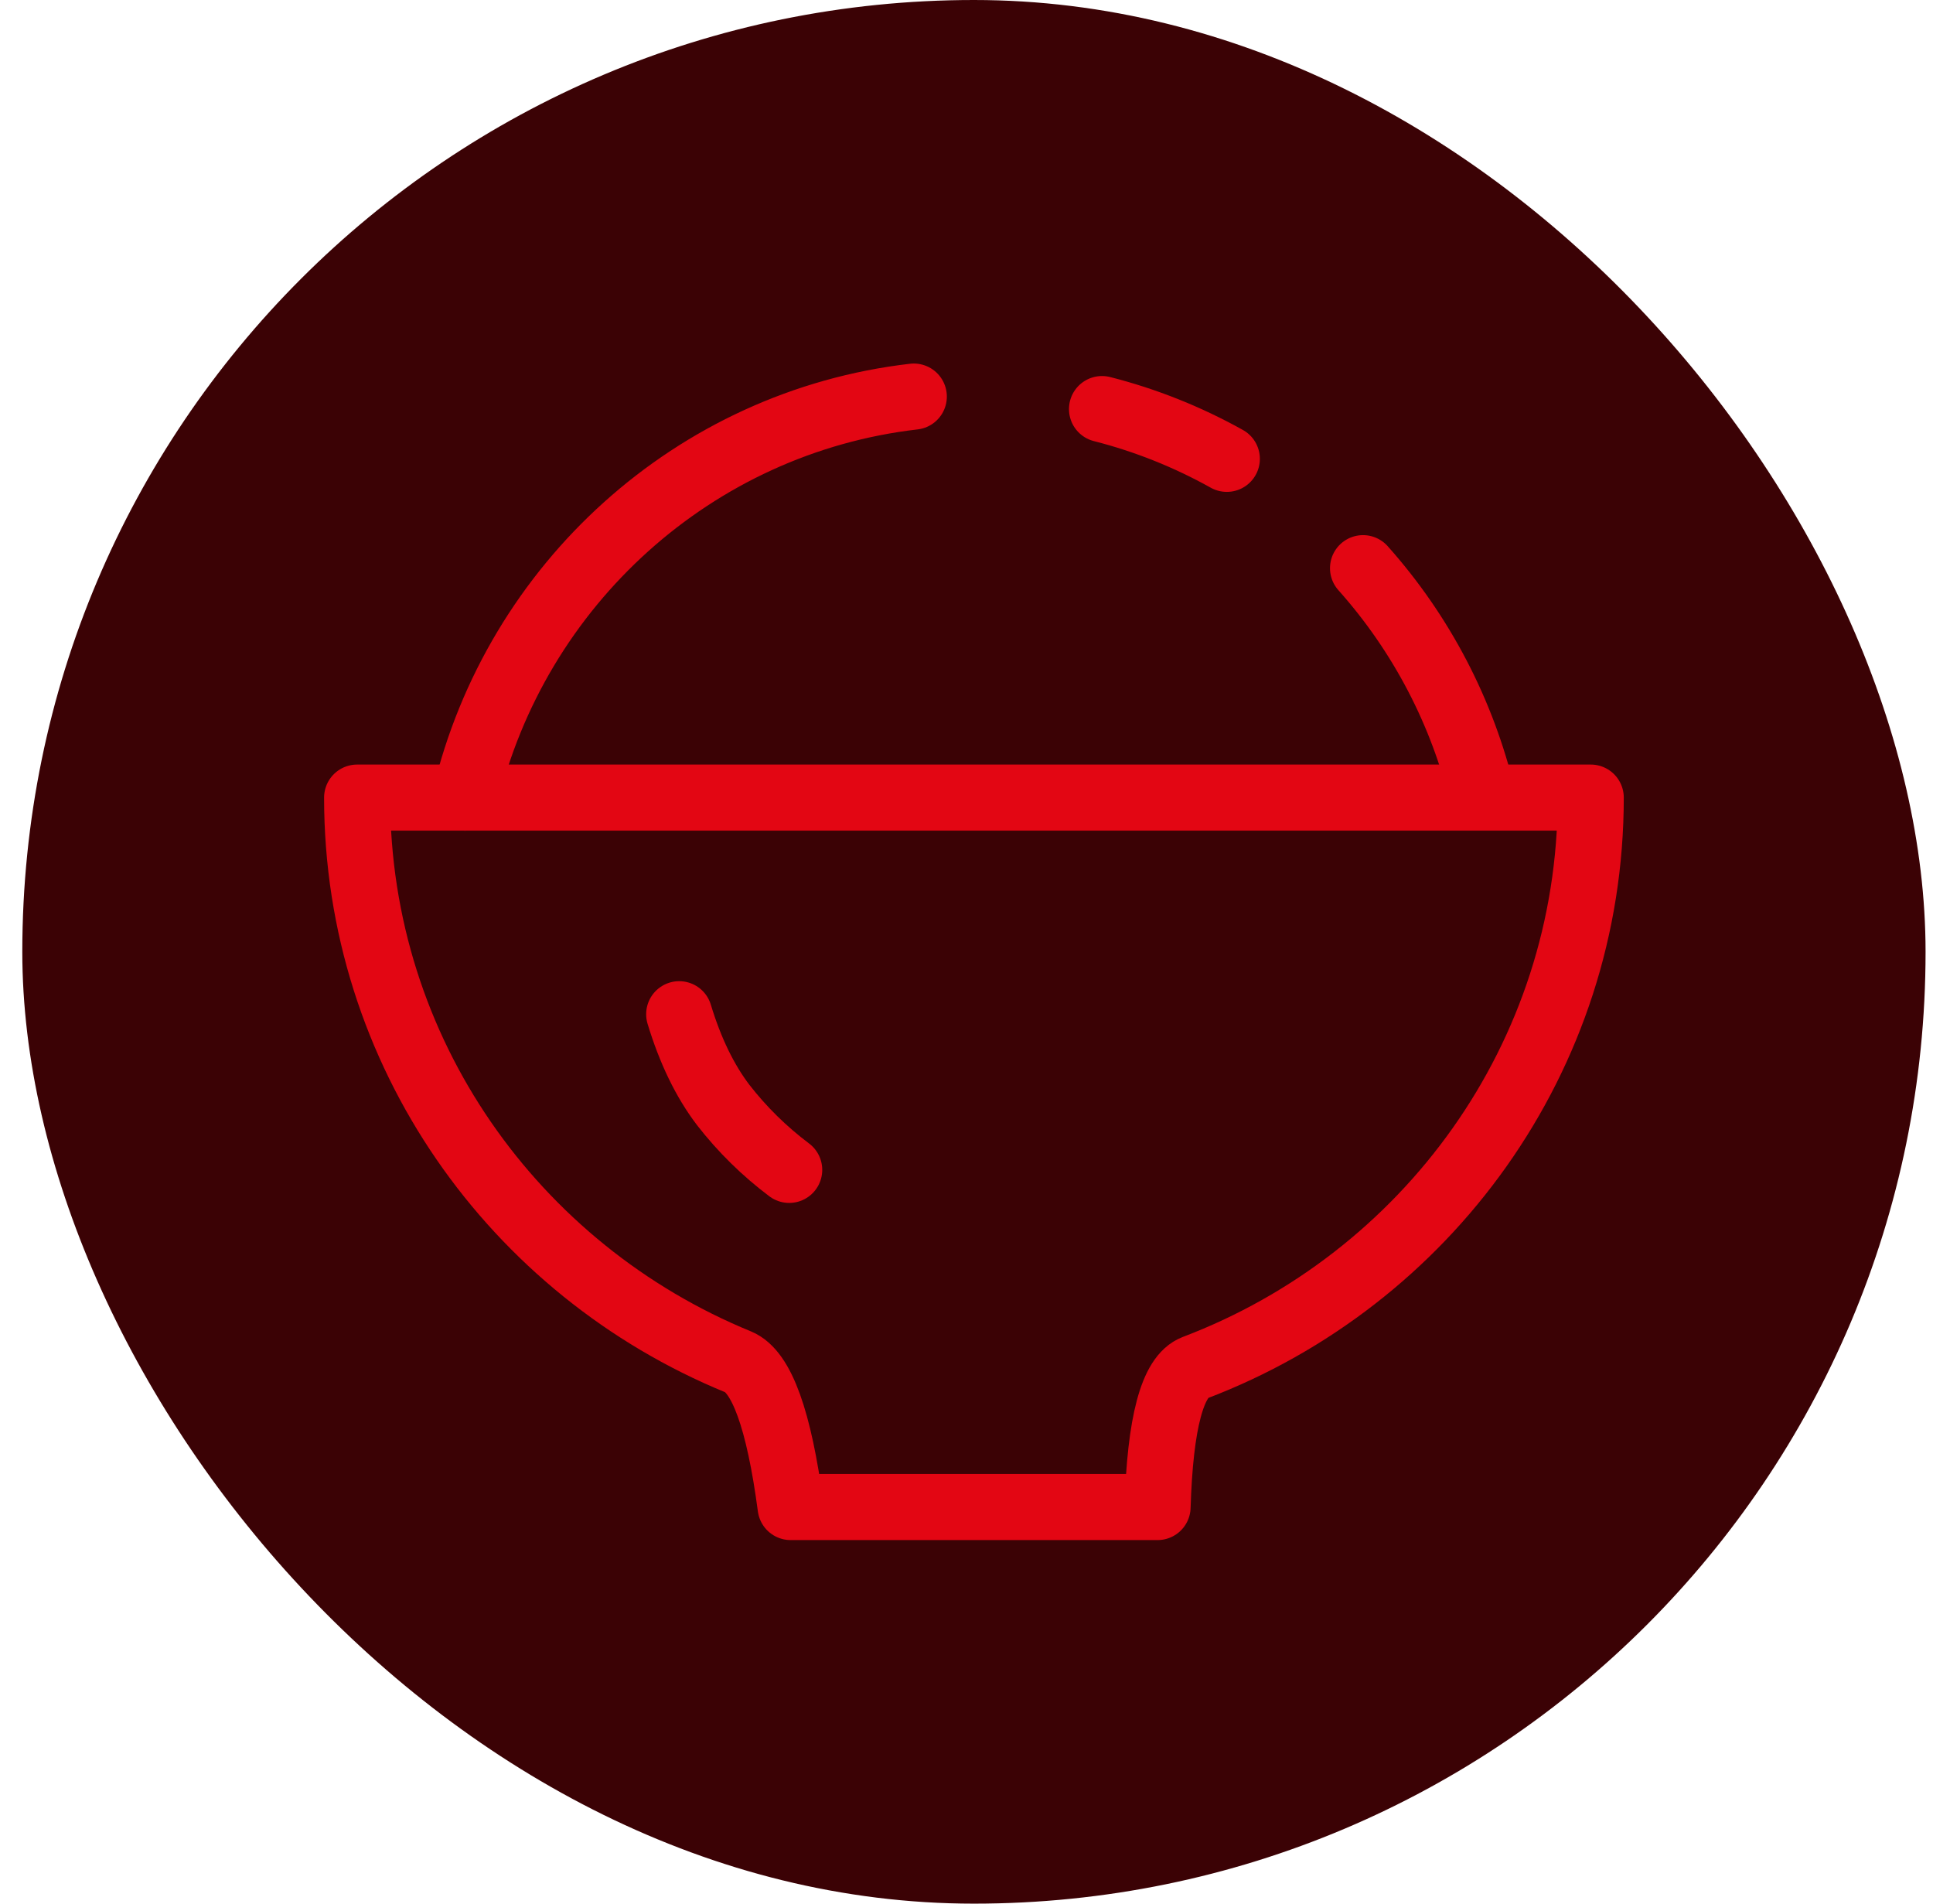
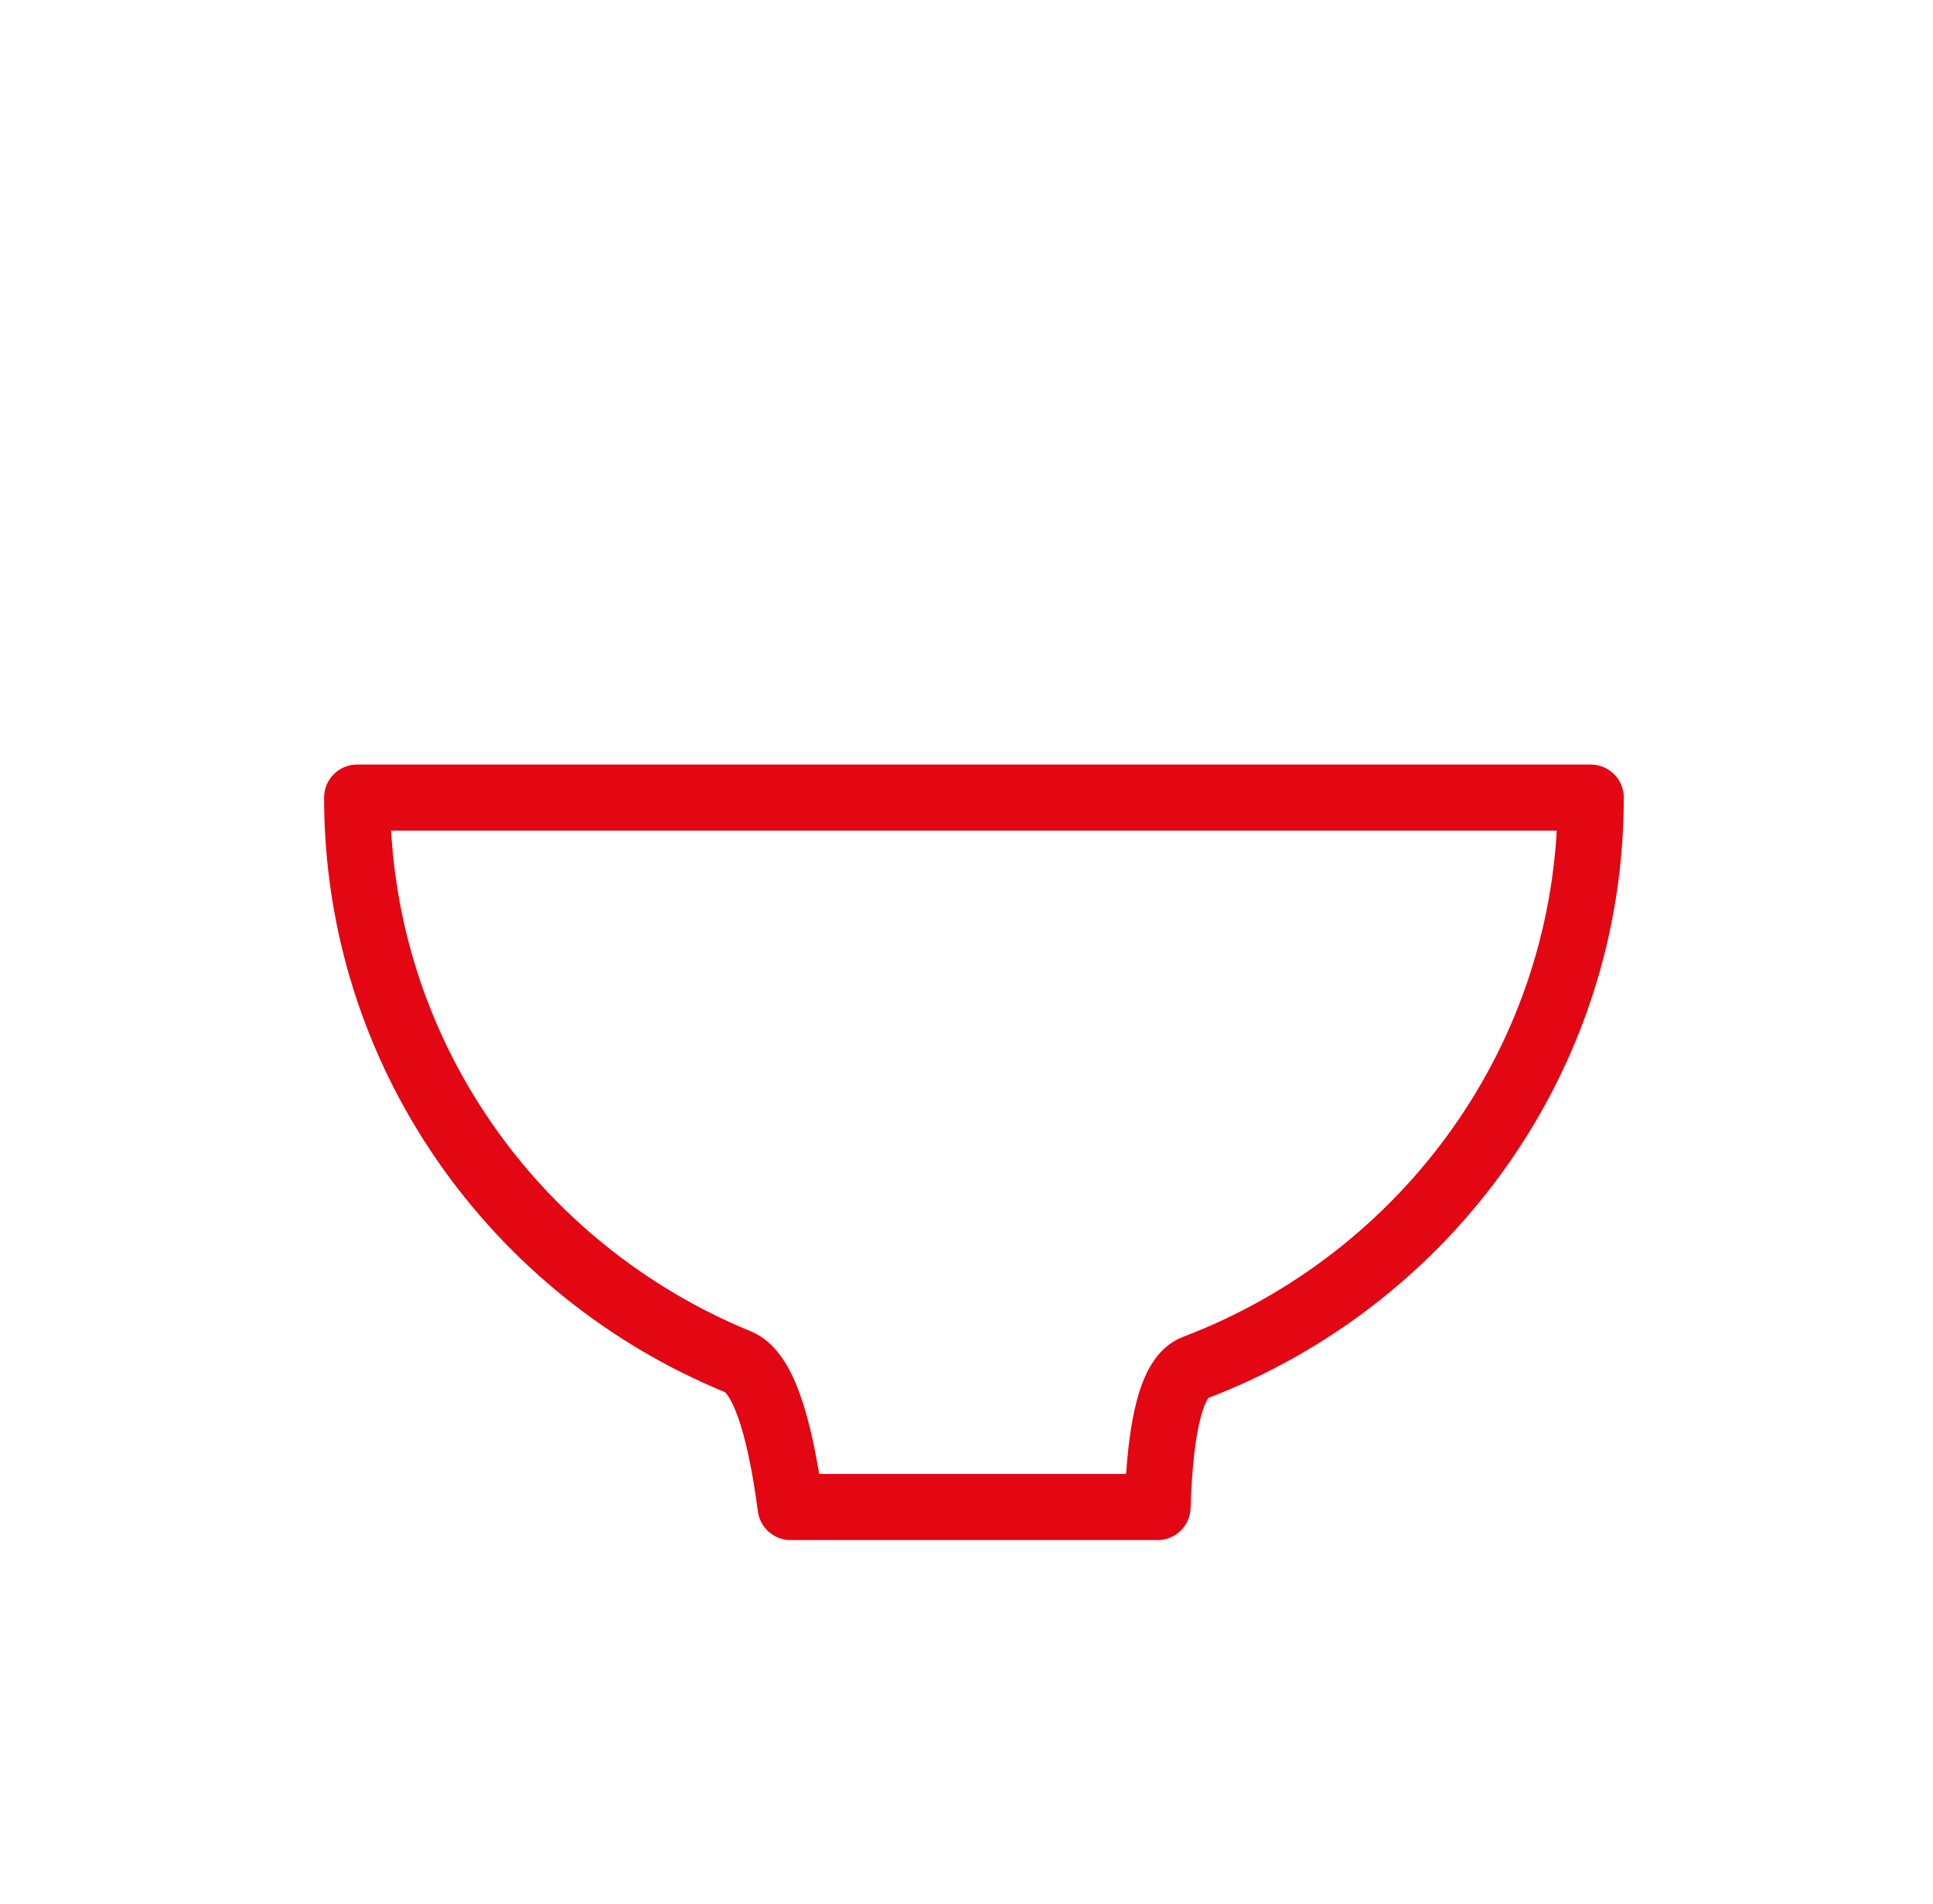
<svg xmlns="http://www.w3.org/2000/svg" width="65" height="64" viewBox="0 0 65 64" fill="none">
-   <rect x="0.75" width="64" height="64" rx="32" fill="#3B0205" />
  <path d="M32.75 50.666H38.925C39.011 47.828 39.427 46.267 40.174 45.984C47.962 43.029 53.491 35.561 53.491 26.815H12.009C12.009 35.371 17.301 42.705 24.824 45.786C25.61 46.108 26.197 47.735 26.586 50.666H32.75Z" stroke="#E30613" stroke-width="2.222" stroke-linejoin="round" />
-   <path d="M22.839 34.098C23.212 35.328 23.706 36.345 24.319 37.149C24.958 37.972 25.705 38.705 26.538 39.331M41.254 15.426C39.933 14.689 38.523 14.126 37.057 13.753M30.728 13.333C23.341 14.187 17.344 19.657 15.639 26.815M49.861 26.812C49.178 23.948 47.794 21.299 45.834 19.102" stroke="#E30613" stroke-width="2.222" stroke-linecap="round" />
</svg>